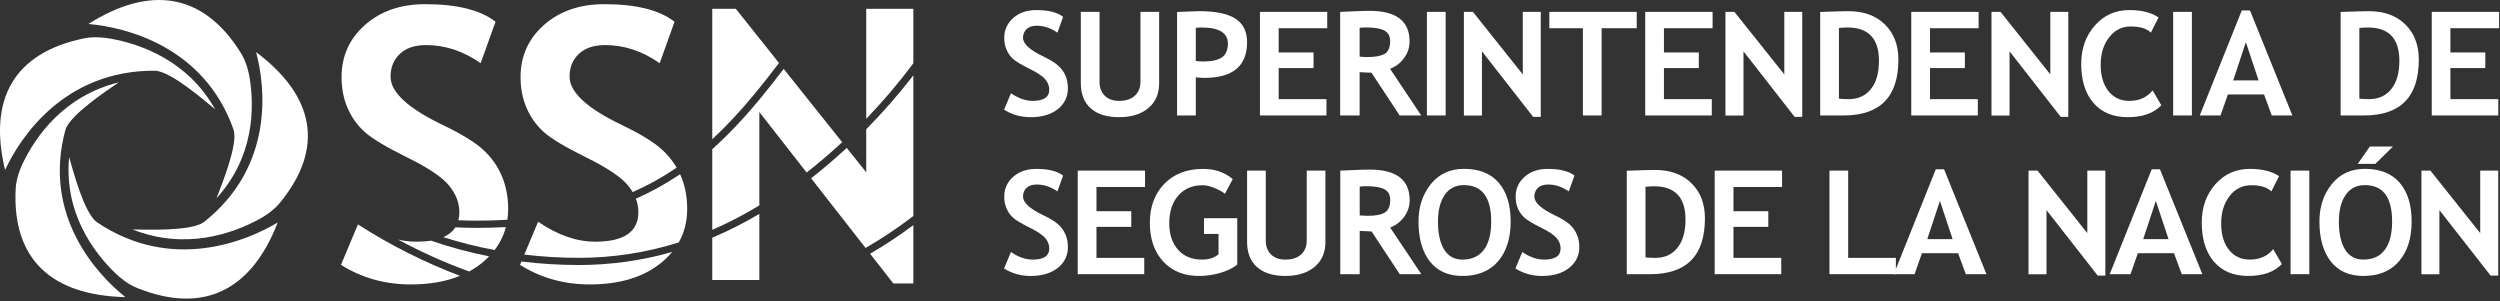
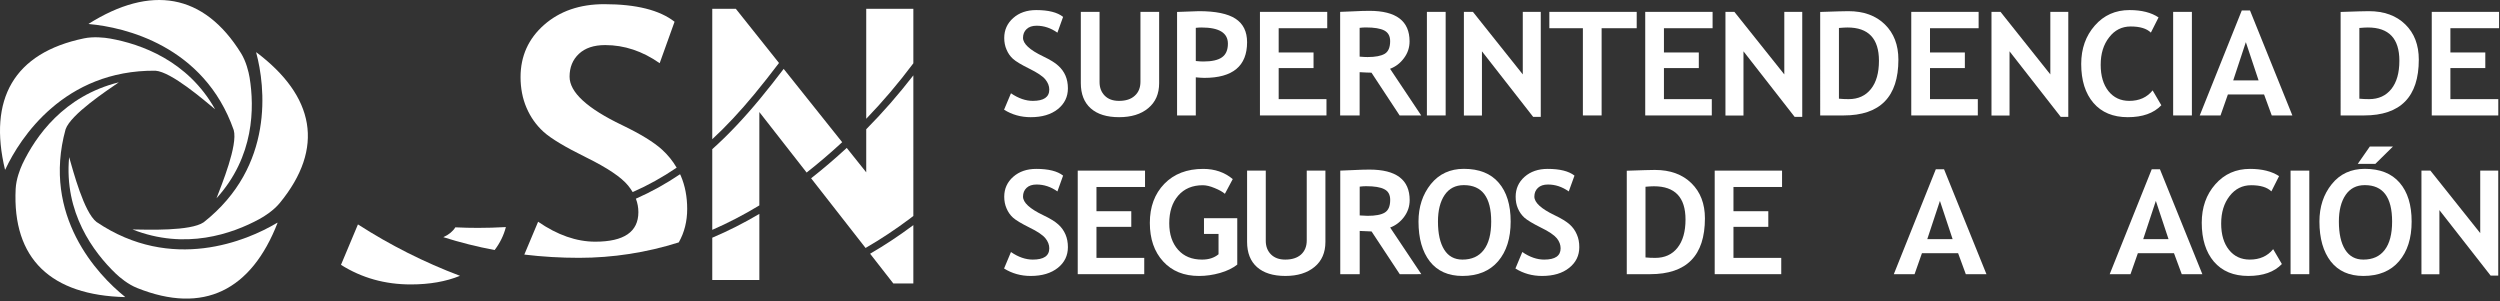
<svg xmlns="http://www.w3.org/2000/svg" xmlns:xlink="http://www.w3.org/1999/xlink" version="1.1" x="0px" y="0px" width="490px" height="59px" viewBox="0 0 490 59" overflow="visible" enable-background="new 0 0 490 59" xml:space="preserve">
  <rect x="0" y="0" width="490" height="59" fill="#333333" stroke="none" />
  <defs>
</defs>
  <g>
    <defs>
      <rect id="SVGID_52_" x="0" width="489.816" height="58.527" />
    </defs>
    <clipPath id="SVGID_53_">
      <use xlink:href="#SVGID_52_" overflow="visible" />
    </clipPath>
-     <path clip-path="url(#SVGID_53_)" fill="#FFFFFF" d="M98.333,34.447c-0.828-1.943-2.047-3.646-3.647-5.109   c-1.599-1.461-4.212-3.065-7.834-4.805c-6.862-3.286-10.303-6.456-10.303-9.496c0-1.838,0.61-3.335,1.826-4.483   c1.215-1.144,2.936-1.719,5.157-1.719c3.739,0,7.298,1.185,10.674,3.55l2.916-8.124c-2.929-2.29-7.524-3.443-13.78-3.443   c-4.798,0-8.736,1.358-11.797,4.064c-3.069,2.706-4.6,6.115-4.6,10.225c0,2.197,0.388,4.206,1.159,6.02   c0.776,1.812,1.886,3.379,3.328,4.695c1.438,1.314,4.236,2.993,8.38,5.036c4.152,2.047,6.894,3.889,8.223,5.535   c1.332,1.644,1.995,3.367,1.995,5.183c0,0.579-0.073,1.104-0.194,1.598c1.256,0.048,2.536,0.073,3.796,0.073   c1.927,0,3.877-0.061,5.807-0.174h0.005c0.105-0.682,0.153-1.385,0.153-2.115C99.598,38.566,99.169,36.398,98.333,34.447" />
  </g>
  <g>
    <defs>
      <rect id="SVGID_51_" x="0" width="489.816" height="58.527" />
    </defs>
    <clipPath id="SVGID_54_">
      <use xlink:href="#SVGID_51_" overflow="visible" />
    </clipPath>
    <path clip-path="url(#SVGID_54_)" fill="#FFFFFF" d="M89.263,44.557H89.25c-0.525,0.822-1.313,1.465-2.359,1.926   c3.251,1.033,6.628,1.882,10.04,2.521l0.013,0.006c1.046-1.367,1.785-2.869,2.209-4.505c-1.874,0.104-3.716,0.159-5.453,0.159   C92.292,44.665,90.801,44.633,89.263,44.557" />
  </g>
  <g>
    <defs>
      <rect id="SVGID_50_" x="0" width="489.816" height="58.527" />
    </defs>
    <clipPath id="SVGID_55_">
      <use xlink:href="#SVGID_50_" overflow="visible" />
    </clipPath>
    <path clip-path="url(#SVGID_55_)" fill="#FFFFFF" d="M66.833,51.91c4.067,2.561,8.614,3.839,13.667,3.839   c3.699,0,6.91-0.565,9.66-1.688c-6.979-2.631-13.707-6.023-20.003-10.076L66.833,51.91z" />
  </g>
  <g>
    <defs>
      <rect id="SVGID_49_" x="0" width="489.816" height="58.527" />
    </defs>
    <clipPath id="SVGID_56_">
      <use xlink:href="#SVGID_49_" overflow="visible" />
    </clipPath>
-     <path clip-path="url(#SVGID_56_)" fill="#FFFFFF" d="M84.509,47.162c-0.876,0.138-1.854,0.209-2.936,0.209   c-1.175,0-2.362-0.145-3.558-0.415c4.475,2.414,9.147,4.517,13.909,6.25l0.028,0.005c0.877-0.479,1.692-1.018,2.456-1.629   c0.529-0.424,1.014-0.873,1.462-1.337c-3.837-0.759-7.661-1.786-11.365-3.062L84.509,47.162z" />
  </g>
  <g>
    <defs>
      <rect id="SVGID_48_" x="0" width="489.816" height="58.527" />
    </defs>
    <clipPath id="SVGID_57_">
      <use xlink:href="#SVGID_48_" overflow="visible" />
    </clipPath>
    <path clip-path="url(#SVGID_57_)" fill="#FFFFFF" d="M132.625,32.864L132.625,32.864c-0.755-1.302-1.704-2.476-2.851-3.526   c-1.6-1.461-4.209-3.065-7.827-4.805c-6.869-3.286-10.31-6.456-10.31-9.496c0-1.838,0.605-3.335,1.829-4.483   c1.216-1.144,2.936-1.719,5.153-1.719c3.748,0,7.302,1.185,10.678,3.55l2.916-8.124c-2.928-2.29-7.524-3.443-13.779-3.443   c-4.798,0-8.732,1.358-11.805,4.064c-3.062,2.706-4.6,6.115-4.6,10.225c0,2.197,0.391,4.206,1.171,6.02   c0.776,1.812,1.878,3.379,3.32,4.695c1.438,1.314,4.232,2.993,8.384,5.036c4.156,2.047,6.889,3.889,8.226,5.535   c0.331,0.412,0.626,0.836,0.872,1.254h0.005C127.01,36.324,129.833,34.758,132.625,32.864" />
  </g>
  <g>
    <defs>
      <rect id="SVGID_47_" x="0" width="489.816" height="58.527" />
    </defs>
    <clipPath id="SVGID_58_">
      <use xlink:href="#SVGID_47_" overflow="visible" />
    </clipPath>
    <path clip-path="url(#SVGID_58_)" fill="#FFFFFF" d="M133.013,47.516l0.028-0.013c1.099-1.94,1.648-4.118,1.648-6.548   c0-2.389-0.416-4.559-1.252-6.51c-0.049-0.098-0.101-0.198-0.145-0.297c-2.803,1.89-5.634,3.461-8.655,4.791h-0.008   c0.331,0.857,0.492,1.737,0.492,2.636c0,3.866-2.818,5.794-8.456,5.794c-3.671,0-7.403-1.301-11.195-3.909l-2.706,6.437   c3.534,0.424,7.136,0.636,10.719,0.636C120.122,50.532,126.688,49.516,133.013,47.516" />
  </g>
  <g>
    <defs>
-       <rect id="SVGID_46_" x="0" width="489.816" height="58.527" />
-     </defs>
+       </defs>
    <clipPath id="SVGID_59_">
      <use xlink:href="#SVGID_46_" overflow="visible" />
    </clipPath>
    <path clip-path="url(#SVGID_59_)" fill="#FFFFFF" d="M102.203,51.259l-0.012-0.005l-0.267,0.655   c4.059,2.56,8.618,3.839,13.667,3.839c5.811,0,10.447-1.389,13.908-4.167c0.852-0.685,1.608-1.419,2.246-2.201   c-5.925,1.702-12.067,2.563-18.262,2.563C109.726,51.943,105.934,51.716,102.203,51.259" />
  </g>
  <g>
    <defs>
      <rect id="SVGID_45_" x="0" width="489.816" height="58.527" />
    </defs>
    <clipPath id="SVGID_60_">
      <use xlink:href="#SVGID_45_" overflow="visible" />
    </clipPath>
    <path clip-path="url(#SVGID_60_)" fill="#FFFFFF" d="M175.094,55.562h3.921V44.124c-2.746,2.048-5.593,3.937-8.473,5.608   L175.094,55.562z" />
  </g>
  <g>
    <defs>
      <rect id="SVGID_44_" x="0" width="489.816" height="58.527" />
    </defs>
    <clipPath id="SVGID_61_">
      <use xlink:href="#SVGID_44_" overflow="visible" />
    </clipPath>
    <path clip-path="url(#SVGID_61_)" fill="#FFFFFF" d="M179.017,12.412V1.73h-9.236v21.55c3.238-3.353,6.336-7.001,9.208-10.839   L179.017,12.412z" />
  </g>
  <g>
    <defs>
      <rect id="SVGID_43_" x="0" width="489.816" height="58.527" />
    </defs>
    <clipPath id="SVGID_62_">
      <use xlink:href="#SVGID_43_" overflow="visible" />
    </clipPath>
    <path clip-path="url(#SVGID_62_)" fill="#FFFFFF" d="M139.604,46.596v8.282h9.229V41.922c-3.034,1.792-6.139,3.365-9.225,4.668   L139.604,46.596z" />
  </g>
  <g>
    <defs>
      <rect id="SVGID_42_" x="0" width="489.816" height="58.527" />
    </defs>
    <clipPath id="SVGID_63_">
      <use xlink:href="#SVGID_42_" overflow="visible" />
    </clipPath>
    <path clip-path="url(#SVGID_63_)" fill="#FFFFFF" d="M147.867,18.45c1.611-1.951,3.227-4.005,4.814-6.101v-0.008l-8.457-10.612   h-4.62v25.556C142.306,24.789,145.012,21.895,147.867,18.45" />
  </g>
  <g>
    <defs>
      <rect id="SVGID_41_" x="0" width="489.816" height="58.527" />
    </defs>
    <clipPath id="SVGID_64_">
      <use xlink:href="#SVGID_41_" overflow="visible" />
    </clipPath>
    <path clip-path="url(#SVGID_64_)" fill="#FFFFFF" d="M169.805,25.308l-0.024,0.02v8.449l-3.821-4.785   c-2.318,2.133-4.66,4.135-6.974,5.949l-0.009,0.004L169.65,48.6h0.005c2.94-1.701,5.835-3.617,8.598-5.686   c0.153-0.119,0.315-0.239,0.464-0.355c0.093-0.074,0.19-0.145,0.283-0.211l0.016-0.011V14.773   C176.108,18.526,173.015,22.073,169.805,25.308" />
  </g>
  <g>
    <defs>
      <rect id="SVGID_40_" x="0" width="489.816" height="58.527" />
    </defs>
    <clipPath id="SVGID_65_">
      <use xlink:href="#SVGID_40_" overflow="visible" />
    </clipPath>
    <path clip-path="url(#SVGID_65_)" fill="#FFFFFF" d="M165.066,27.869l-11.465-14.368c-1.523,2.008-3.078,3.978-4.617,5.842   c-3.251,3.93-6.32,7.162-9.365,9.879l-0.016,0.013v15.817c3.061-1.329,6.167-2.94,9.216-4.784l0.012-0.012V21.961L158.1,33.82   c2.31-1.815,4.653-3.813,6.967-5.949V27.869L165.066,27.869z" />
  </g>
  <g>
    <defs>
      <rect id="SVGID_39_" x="0" width="489.816" height="58.527" />
    </defs>
    <clipPath id="SVGID_66_">
      <use xlink:href="#SVGID_39_" overflow="visible" />
    </clipPath>
    <path clip-path="url(#SVGID_66_)" fill="#FFFFFF" d="M13.551,30.799c0.788,2.693,2.896,10.805,5.371,12.71   c14.745,9.972,29.538,3.657,35.338,0.195l0.157-0.06C49.269,56.91,39.919,61.672,26.887,56.45   c-1.765-0.699-3.384-2.039-4.228-2.851C18.325,49.426,12.529,41.689,13.551,30.799" />
  </g>
  <g>
    <defs>
      <rect id="SVGID_38_" x="0" width="489.816" height="58.527" />
    </defs>
    <clipPath id="SVGID_67_">
      <use xlink:href="#SVGID_38_" overflow="visible" />
    </clipPath>
    <path clip-path="url(#SVGID_67_)" fill="#FFFFFF" d="M23.292,16.133c-2.343,1.622-9.422,6.28-10.436,9.207   c-4.685,16.959,6.316,28.549,11.562,32.768l0.118,0.125c-14.462-0.352-22.148-7.42-21.465-21.219   c0.093-1.871,0.836-3.81,1.325-4.863C6.973,26.742,12.479,18.812,23.292,16.133" />
  </g>
  <g>
    <defs>
      <rect id="SVGID_37_" x="0" width="489.816" height="58.527" />
    </defs>
    <clipPath id="SVGID_68_">
      <use xlink:href="#SVGID_37_" overflow="visible" />
    </clipPath>
    <path clip-path="url(#SVGID_68_)" fill="#FFFFFF" d="M42.162,21.419c-2.185-1.793-8.57-7.345-11.708-7.562   C12.545,13.705,3.909,27.083,1.078,33.143l-0.089,0.139C-2.333,19.463,2.691,10.372,16.458,7.52   c1.87-0.387,3.971-0.171,5.141,0.039C27.57,8.625,36.787,11.847,42.162,21.419" />
  </g>
  <g>
    <defs>
      <rect id="SVGID_36_" x="0" width="489.816" height="58.527" />
    </defs>
    <clipPath id="SVGID_69_">
      <use xlink:href="#SVGID_36_" overflow="visible" />
    </clipPath>
    <path clip-path="url(#SVGID_69_)" fill="#FFFFFF" d="M42.436,38.859c0.994-2.629,4.204-10.384,3.376-13.36   C39.997,8.878,24.27,5.324,17.509,4.72l-0.161-0.038c12.176-7.661,22.579-6.041,29.897,5.754c0.989,1.6,1.486,3.619,1.676,4.767   C49.882,21.093,49.854,30.693,42.436,38.859" />
  </g>
  <g>
    <defs>
      <rect id="SVGID_35_" x="0" width="489.816" height="58.527" />
    </defs>
    <clipPath id="SVGID_70_">
      <use xlink:href="#SVGID_35_" overflow="visible" />
    </clipPath>
    <path clip-path="url(#SVGID_70_)" fill="#FFFFFF" d="M25.975,44.975c2.855,0.036,11.376,0.368,13.949-1.412   c13.961-11.002,12.031-26.733,10.31-33.178l-0.02-0.162c11.482,8.641,13.453,18.792,4.629,29.556   c-1.196,1.453-2.965,2.597-3.999,3.156C45.521,45.827,36.321,49.059,25.975,44.975" />
  </g>
  <g>
    <defs>
      <rect id="SVGID_34_" x="0" width="489.816" height="58.527" />
    </defs>
    <clipPath id="SVGID_71_">
      <use xlink:href="#SVGID_34_" overflow="visible" />
    </clipPath>
    <path clip-path="url(#SVGID_71_)" fill="#FFFFFF" d="M196.797,21.502l1.353-3.219c1.446,0.988,2.883,1.488,4.281,1.488   c2.153,0,3.227-0.736,3.227-2.219c0-0.687-0.255-1.346-0.764-1.976c-0.509-0.63-1.558-1.332-3.138-2.113   c-1.591-0.787-2.653-1.424-3.21-1.928c-0.554-0.502-0.965-1.097-1.256-1.792c-0.307-0.692-0.461-1.456-0.461-2.299   c0-1.579,0.594-2.877,1.765-3.917c1.171-1.033,2.67-1.553,4.511-1.553c2.391,0,4.148,0.447,5.262,1.332l-1.114,3.097   c-1.284-0.908-2.645-1.363-4.079-1.363c-0.848,0-1.502,0.222-1.967,0.666c-0.464,0.438-0.695,1.008-0.695,1.708   c0,1.157,1.305,2.376,3.938,3.632c1.381,0.664,2.379,1.266,2.985,1.846c0.617,0.555,1.078,1.191,1.401,1.933   c0.319,0.751,0.473,1.572,0.473,2.494c0,1.643-0.651,2.999-1.967,4.061c-1.337,1.068-3.11,1.587-5.323,1.587   C200.097,22.968,198.354,22.479,196.797,21.502" />
  </g>
  <g>
    <defs>
      <rect id="SVGID_33_" x="0" width="489.816" height="58.527" />
    </defs>
    <clipPath id="SVGID_72_">
      <use xlink:href="#SVGID_33_" overflow="visible" />
    </clipPath>
    <path clip-path="url(#SVGID_72_)" fill="#FFFFFF" d="M211.841,2.327h3.671v13.758c0,1.095,0.339,1.976,1.017,2.669   c0.671,0.677,1.604,1.018,2.795,1.018c1.329,0,2.359-0.332,3.09-1.01c0.743-0.662,1.115-1.582,1.115-2.752V2.327h3.663v13.969   c0,2.095-0.704,3.717-2.141,4.908c-1.414,1.183-3.324,1.764-5.707,1.764c-2.39,0-4.256-0.569-5.553-1.724   c-1.304-1.155-1.95-2.81-1.95-4.963V2.327z" />
  </g>
  <g>
    <defs>
      <rect id="SVGID_32_" x="0" width="489.816" height="58.527" />
    </defs>
    <clipPath id="SVGID_73_">
      <use xlink:href="#SVGID_32_" overflow="visible" />
    </clipPath>
    <path clip-path="url(#SVGID_73_)" fill="#FFFFFF" d="M234.376,15.158v7.469h-3.671V2.342c2.451-0.102,3.881-0.154,4.285-0.154   c3.275,0,5.662,0.494,7.168,1.476c1.51,0.983,2.271,2.518,2.271,4.615c0,4.65-2.795,6.984-8.38,6.984   C235.628,15.263,235.075,15.223,234.376,15.158 M234.376,5.458L234.376,5.458v6.5c0.614,0.065,1.114,0.096,1.462,0.096   c1.684,0,2.912-0.274,3.675-0.826c0.771-0.547,1.155-1.437,1.155-2.673c0-2.111-1.716-3.167-5.178-3.167   C235.101,5.388,234.729,5.416,234.376,5.458" />
  </g>
  <g>
    <defs>
      <rect id="SVGID_31_" x="0" width="489.816" height="58.527" />
    </defs>
    <clipPath id="SVGID_74_">
      <use xlink:href="#SVGID_31_" overflow="visible" />
    </clipPath>
    <polygon clip-path="url(#SVGID_74_)" fill="#FFFFFF" points="250.62,5.531 250.62,10.285 257.453,10.285 257.453,13.343    250.62,13.343 250.62,19.431 259.989,19.431 259.989,22.627 246.949,22.627 246.949,2.326 260.139,2.326 260.139,5.531  " />
  </g>
  <g>
    <defs>
      <rect id="SVGID_30_" x="0" width="489.816" height="58.527" />
    </defs>
    <clipPath id="SVGID_75_">
      <use xlink:href="#SVGID_30_" overflow="visible" />
    </clipPath>
    <path clip-path="url(#SVGID_75_)" fill="#FFFFFF" d="M274.327,22.627l-5.518-8.383c-0.558-0.01-1.334-0.036-2.322-0.097v8.48   h-3.819V2.326c0.214,0,1.017-0.032,2.386-0.096c1.391-0.074,2.5-0.106,3.361-0.106c5.236,0,7.861,1.993,7.861,5.98   c0,1.206-0.357,2.301-1.09,3.279c-0.727,0.994-1.637,1.687-2.733,2.098l6.104,9.146H274.327z M266.487,5.458L266.487,5.458v5.641   c0.666,0.062,1.188,0.083,1.561,0.083c1.526,0,2.641-0.215,3.359-0.641c0.701-0.418,1.062-1.243,1.062-2.478   c0-0.997-0.387-1.681-1.151-2.091c-0.767-0.394-1.953-0.593-3.586-0.593C267.333,5.379,266.92,5.401,266.487,5.458" />
  </g>
  <g>
    <defs>
      <rect id="SVGID_29_" x="0" width="489.816" height="58.527" />
    </defs>
    <clipPath id="SVGID_76_">
      <use xlink:href="#SVGID_29_" overflow="visible" />
    </clipPath>
    <rect x="279.673" y="2.327" clip-path="url(#SVGID_76_)" fill="#FFFFFF" width="3.675" height="20.301" />
  </g>
  <g>
    <defs>
      <rect id="SVGID_28_" x="0" width="489.816" height="58.527" />
    </defs>
    <clipPath id="SVGID_77_">
      <use xlink:href="#SVGID_28_" overflow="visible" />
    </clipPath>
    <polygon clip-path="url(#SVGID_77_)" fill="#FFFFFF" points="300.496,22.902 290.461,10.058 290.461,22.64 286.923,22.64    286.923,2.327 288.694,2.327 298.465,14.583 298.465,2.327 301.99,2.327 301.99,22.902  " />
  </g>
  <g>
    <defs>
      <rect id="SVGID_27_" x="0" width="489.816" height="58.527" />
    </defs>
    <clipPath id="SVGID_78_">
      <use xlink:href="#SVGID_27_" overflow="visible" />
    </clipPath>
    <polygon clip-path="url(#SVGID_78_)" fill="#FFFFFF" points="313.916,5.531 313.916,22.627 310.245,22.627 310.245,5.531    303.671,5.531 303.671,2.326 320.794,2.326 320.794,5.531  " />
  </g>
  <g>
    <defs>
      <rect id="SVGID_26_" x="0" width="489.816" height="58.527" />
    </defs>
    <clipPath id="SVGID_79_">
      <use xlink:href="#SVGID_26_" overflow="visible" />
    </clipPath>
    <polygon clip-path="url(#SVGID_79_)" fill="#FFFFFF" points="326.132,5.531 326.132,10.285 332.966,10.285 332.966,13.343    326.132,13.343 326.132,19.431 335.511,19.431 335.511,22.627 322.465,22.627 322.465,2.326 335.667,2.326 335.667,5.531  " />
  </g>
  <g>
    <defs>
      <rect id="SVGID_25_" x="0" width="489.816" height="58.527" />
    </defs>
    <clipPath id="SVGID_80_">
      <use xlink:href="#SVGID_25_" overflow="visible" />
    </clipPath>
    <polygon clip-path="url(#SVGID_80_)" fill="#FFFFFF" points="351.746,22.902 341.722,10.058 341.722,22.64 338.188,22.64    338.188,2.327 339.941,2.327 349.723,14.583 349.723,2.327 353.24,2.327 353.24,22.902  " />
  </g>
  <g>
    <defs>
      <rect id="SVGID_24_" x="0" width="489.816" height="58.527" />
    </defs>
    <clipPath id="SVGID_81_">
      <use xlink:href="#SVGID_24_" overflow="visible" />
    </clipPath>
    <path clip-path="url(#SVGID_81_)" fill="#FFFFFF" d="M361.345,22.627h-4.588V2.343c2.934-0.102,4.774-0.154,5.521-0.154   c3.02,0,5.401,0.872,7.159,2.599c1.766,1.726,2.648,4.034,2.648,6.901C372.087,18.978,368.509,22.627,361.345,22.627    M360.432,5.483L360.432,5.483v13.86c0.596,0.062,1.231,0.087,1.918,0.087c1.853,0,3.306-0.669,4.358-1.988   c1.05-1.314,1.567-3.165,1.567-5.536c0-4.345-2.062-6.518-6.167-6.518C361.712,5.389,361.152,5.421,360.432,5.483" />
  </g>
  <g>
    <defs>
      <rect id="SVGID_23_" x="0" width="489.816" height="58.527" />
    </defs>
    <clipPath id="SVGID_82_">
      <use xlink:href="#SVGID_23_" overflow="visible" />
    </clipPath>
    <polygon clip-path="url(#SVGID_82_)" fill="#FFFFFF" points="378.279,5.531 378.279,10.285 385.112,10.285 385.112,13.343    378.279,13.343 378.279,19.431 387.652,19.431 387.652,22.627 374.608,22.627 374.608,2.326 387.81,2.326 387.81,5.531  " />
  </g>
  <g>
    <defs>
      <rect id="SVGID_22_" x="0" width="489.816" height="58.527" />
    </defs>
    <clipPath id="SVGID_83_">
      <use xlink:href="#SVGID_22_" overflow="visible" />
    </clipPath>
    <polygon clip-path="url(#SVGID_83_)" fill="#FFFFFF" points="403.899,22.902 393.869,10.058 393.869,22.64 390.331,22.64    390.331,2.327 392.103,2.327 401.865,14.583 401.865,2.327 405.385,2.327 405.385,22.902  " />
  </g>
  <g>
    <defs>
      <rect id="SVGID_21_" x="0" width="489.816" height="58.527" />
    </defs>
    <clipPath id="SVGID_84_">
      <use xlink:href="#SVGID_21_" overflow="visible" />
    </clipPath>
    <path clip-path="url(#SVGID_84_)" fill="#FFFFFF" d="M423.075,3.413l-1.503,2.978c-0.827-0.805-2.141-1.202-3.961-1.202   c-1.718,0-3.126,0.701-4.222,2.133c-1.109,1.413-1.655,3.201-1.655,5.375c0,2.17,0.509,3.885,1.53,5.17   c1.019,1.264,2.374,1.905,4.075,1.905c1.955,0,3.48-0.688,4.576-2.055l1.708,2.915c-1.494,1.561-3.684,2.336-6.583,2.336   c-2.871,0-5.125-0.936-6.725-2.795c-1.6-1.867-2.398-4.407-2.398-7.637c0-2.998,0.892-5.509,2.666-7.526   c1.768-2.022,4.042-3.035,6.797-3.035C419.763,1.975,421.661,2.463,423.075,3.413" />
  </g>
  <g>
    <defs>
      <rect id="SVGID_20_" x="0" width="489.816" height="58.527" />
    </defs>
    <clipPath id="SVGID_85_">
      <use xlink:href="#SVGID_20_" overflow="visible" />
    </clipPath>
    <rect x="425.938" y="2.327" clip-path="url(#SVGID_85_)" fill="#FFFFFF" width="3.673" height="20.301" />
  </g>
  <g>
    <defs>
      <rect id="SVGID_19_" x="0" width="489.816" height="58.527" />
    </defs>
    <clipPath id="SVGID_86_">
      <use xlink:href="#SVGID_19_" overflow="visible" />
    </clipPath>
    <path clip-path="url(#SVGID_86_)" fill="#FFFFFF" d="M445.262,22.627l-1.506-4.118h-7.088l-1.446,4.118h-4.072l8.24-20.575h1.611   l8.304,20.575H445.262z M440.186,8.26L440.186,8.26l-2.476,7.497h4.972L440.186,8.26z" />
  </g>
  <g>
    <defs>
      <rect id="SVGID_18_" x="0" width="489.816" height="58.527" />
    </defs>
    <clipPath id="SVGID_87_">
      <use xlink:href="#SVGID_18_" overflow="visible" />
    </clipPath>
    <path clip-path="url(#SVGID_87_)" fill="#FFFFFF" d="M463.356,22.627h-4.594V2.343c2.93-0.102,4.768-0.154,5.519-0.154   c3.012,0,5.407,0.872,7.161,2.599c1.771,1.726,2.644,4.034,2.644,6.901C474.085,18.978,470.503,22.627,463.356,22.627    M462.434,5.483L462.434,5.483v13.86c0.6,0.062,1.232,0.087,1.915,0.087c1.854,0,3.31-0.669,4.357-1.988   c1.05-1.314,1.571-3.165,1.571-5.536c0-4.345-2.047-6.518-6.166-6.518C463.714,5.389,463.159,5.421,462.434,5.483" />
  </g>
  <g>
    <defs>
      <rect id="SVGID_17_" x="0" width="489.816" height="58.527" />
    </defs>
    <clipPath id="SVGID_88_">
      <use xlink:href="#SVGID_17_" overflow="visible" />
    </clipPath>
    <polygon clip-path="url(#SVGID_88_)" fill="#FFFFFF" points="480.277,5.531 480.277,10.285 487.12,10.285 487.12,13.343    480.277,13.343 480.277,19.431 489.664,19.431 489.664,22.627 476.623,22.627 476.623,2.326 489.816,2.326 489.816,5.531  " />
  </g>
  <g>
    <defs>
      <rect id="SVGID_16_" x="0" width="489.816" height="58.527" />
    </defs>
    <clipPath id="SVGID_89_">
      <use xlink:href="#SVGID_16_" overflow="visible" />
    </clipPath>
    <path clip-path="url(#SVGID_89_)" fill="#FFFFFF" d="M196.797,52.626l1.353-3.231c1.446,1.002,2.883,1.485,4.281,1.485   c2.153,0,3.227-0.731,3.227-2.211c0-0.688-0.255-1.354-0.764-1.974c-0.509-0.629-1.558-1.34-3.138-2.106   c-1.591-0.791-2.653-1.437-3.21-1.932c-0.554-0.507-0.965-1.103-1.256-1.796c-0.307-0.69-0.461-1.465-0.461-2.299   c0-1.574,0.594-2.883,1.765-3.912c1.171-1.028,2.67-1.547,4.511-1.547c2.391,0,4.148,0.435,5.262,1.315l-1.114,3.103   c-1.284-0.912-2.645-1.355-4.079-1.355c-0.848,0-1.502,0.216-1.967,0.656c-0.464,0.438-0.695,1.012-0.695,1.711   c0,1.162,1.305,2.373,3.938,3.635c1.381,0.652,2.379,1.275,2.985,1.834c0.617,0.549,1.078,1.207,1.401,1.953   c0.319,0.74,0.473,1.564,0.473,2.479c0,1.651-0.651,3.004-1.967,4.062c-1.337,1.062-3.11,1.59-5.323,1.59   C200.097,54.086,198.354,53.602,196.797,52.626" />
  </g>
  <g>
    <defs>
      <rect id="SVGID_15_" x="0" width="489.816" height="58.527" />
    </defs>
    <clipPath id="SVGID_90_">
      <use xlink:href="#SVGID_15_" overflow="visible" />
    </clipPath>
    <polygon clip-path="url(#SVGID_90_)" fill="#FFFFFF" points="214.907,36.648 214.907,41.398 221.731,41.398 221.731,44.461    214.907,44.461 214.907,50.545 224.272,50.545 224.272,53.738 211.235,53.738 211.235,33.441 224.425,33.441 224.425,36.648  " />
  </g>
  <g>
    <defs>
      <rect id="SVGID_14_" x="0" width="489.816" height="58.527" />
    </defs>
    <clipPath id="SVGID_91_">
      <use xlink:href="#SVGID_14_" overflow="visible" />
    </clipPath>
    <path clip-path="url(#SVGID_91_)" fill="#FFFFFF" d="M241.619,35.102l-1.539,2.885c-0.432-0.371-1.09-0.756-2.003-1.125   c-0.905-0.381-1.676-0.557-2.334-0.557c-2.028,0-3.635,0.676-4.811,2.03c-1.174,1.353-1.76,3.165-1.76,5.429   c0,2.168,0.577,3.887,1.733,5.193c1.147,1.288,2.709,1.924,4.696,1.924c1.317,0,2.391-0.346,3.231-1.047v-3.988h-2.851V42.77h6.522   v9.09c-0.868,0.692-1.999,1.244-3.376,1.639c-1.381,0.393-2.75,0.589-4.107,0.589c-2.968,0-5.319-0.95-7.056-2.86   c-1.741-1.906-2.596-4.42-2.596-7.554s0.94-5.679,2.831-7.638c1.894-1.952,4.438-2.932,7.628-2.932   C238.101,33.104,240.036,33.77,241.619,35.102" />
  </g>
  <g>
    <defs>
      <rect id="SVGID_13_" x="0" width="489.816" height="58.527" />
    </defs>
    <clipPath id="SVGID_92_">
      <use xlink:href="#SVGID_13_" overflow="visible" />
    </clipPath>
    <path clip-path="url(#SVGID_92_)" fill="#FFFFFF" d="M244.429,33.441h3.663v13.764c0,1.084,0.341,1.979,1.015,2.654   c0.689,0.687,1.615,1.021,2.799,1.021c1.328,0,2.354-0.331,3.098-0.991c0.74-0.677,1.118-1.594,1.118-2.76V33.441h3.659v13.97   c0,2.094-0.706,3.723-2.127,4.901c-1.436,1.185-3.336,1.773-5.719,1.773c-2.4,0-4.25-0.577-5.555-1.729   c-1.301-1.153-1.951-2.807-1.951-4.957V33.441L244.429,33.441z" />
  </g>
  <g>
    <defs>
      <rect id="SVGID_12_" x="0" width="489.816" height="58.527" />
    </defs>
    <clipPath id="SVGID_93_">
      <use xlink:href="#SVGID_12_" overflow="visible" />
    </clipPath>
    <path clip-path="url(#SVGID_93_)" fill="#FFFFFF" d="M274.352,53.739l-5.525-8.375c-0.555-0.009-1.325-0.05-2.325-0.101v8.476   h-3.81V33.441c0.203,0,0.996-0.026,2.379-0.099c1.39-0.073,2.504-0.103,3.344-0.103c5.255,0,7.88,1.994,7.88,5.982   c0,1.203-0.358,2.297-1.087,3.283c-0.725,0.982-1.645,1.686-2.736,2.092l6.108,9.141L274.352,53.739L274.352,53.739z M266.5,36.581   L266.5,36.581v5.644c0.674,0.047,1.189,0.076,1.547,0.076c1.538,0,2.665-0.205,3.372-0.639c0.706-0.434,1.058-1.248,1.058-2.479   c0-0.998-0.367-1.701-1.143-2.09c-0.757-0.406-1.955-0.599-3.592-0.599C267.34,36.495,266.936,36.525,266.5,36.581" />
  </g>
  <g>
    <defs>
      <rect id="SVGID_11_" x="0" width="489.816" height="58.527" />
    </defs>
    <clipPath id="SVGID_94_">
      <use xlink:href="#SVGID_11_" overflow="visible" />
    </clipPath>
    <path clip-path="url(#SVGID_94_)" fill="#FFFFFF" d="M278.026,43.421c0-2.888,0.814-5.337,2.418-7.337   c1.621-1.995,3.775-2.991,6.47-2.991c2.978,0,5.263,0.894,6.821,2.709c1.576,1.812,2.354,4.354,2.354,7.619   c0,3.274-0.817,5.863-2.455,7.782c-1.646,1.921-3.979,2.883-6.989,2.883c-2.783,0-4.914-0.95-6.401-2.844   C278.764,49.333,278.026,46.723,278.026,43.421 M281.841,43.421L281.841,43.421c0,2.376,0.408,4.21,1.229,5.519   c0.813,1.295,2.002,1.94,3.572,1.94c1.825,0,3.224-0.626,4.188-1.907c0.969-1.267,1.446-3.123,1.446-5.552   c0-4.76-1.781-7.136-5.364-7.136c-1.634,0-2.89,0.648-3.763,1.932C282.278,39.509,281.841,41.239,281.841,43.421" />
  </g>
  <g>
    <defs>
      <rect id="SVGID_10_" x="0" width="489.816" height="58.527" />
    </defs>
    <clipPath id="SVGID_95_">
      <use xlink:href="#SVGID_10_" overflow="visible" />
    </clipPath>
    <path clip-path="url(#SVGID_95_)" fill="#FFFFFF" d="M297.022,52.626l1.351-3.231c1.458,1.002,2.883,1.485,4.285,1.485   c2.15,0,3.222-0.731,3.222-2.211c0-0.688-0.246-1.354-0.747-1.974c-0.524-0.629-1.559-1.34-3.149-2.106   c-1.583-0.791-2.648-1.437-3.207-1.932c-0.545-0.507-0.97-1.103-1.265-1.796c-0.306-0.69-0.444-1.465-0.444-2.299   c0-1.574,0.588-2.883,1.755-3.912c1.171-1.028,2.674-1.547,4.515-1.547c2.378,0,4.139,0.435,5.262,1.315l-1.123,3.103   c-1.287-0.912-2.64-1.355-4.068-1.355c-0.851,0-1.504,0.216-1.973,0.656c-0.465,0.438-0.702,1.012-0.702,1.711   c0,1.162,1.312,2.373,3.94,3.635c1.377,0.652,2.379,1.275,2.994,1.834c0.613,0.549,1.078,1.207,1.392,1.953   c0.332,0.74,0.482,1.564,0.482,2.479c0,1.651-0.651,3.004-1.98,4.062c-1.318,1.062-3.089,1.59-5.312,1.59   C300.319,54.086,298.579,53.602,297.022,52.626" />
  </g>
  <g>
    <defs>
      <rect id="SVGID_9_" x="0" width="489.816" height="58.527" />
    </defs>
    <clipPath id="SVGID_96_">
      <use xlink:href="#SVGID_9_" overflow="visible" />
    </clipPath>
    <path clip-path="url(#SVGID_96_)" fill="#FFFFFF" d="M323.422,53.739h-4.575V33.463c2.92-0.104,4.749-0.156,5.505-0.156   c3.015,0,5.407,0.871,7.168,2.602c1.767,1.727,2.646,4.033,2.646,6.891C334.166,50.1,330.587,53.739,323.422,53.739    M322.518,36.602L322.518,36.602v13.857c0.586,0.057,1.226,0.086,1.91,0.086c1.859,0,3.31-0.656,4.358-1.984   c1.05-1.321,1.575-3.168,1.575-5.537c0-4.34-2.062-6.515-6.181-6.515C323.791,36.509,323.242,36.541,322.518,36.602" />
  </g>
  <g>
    <defs>
      <rect id="SVGID_8_" x="0" width="489.816" height="58.527" />
    </defs>
    <clipPath id="SVGID_97_">
      <use xlink:href="#SVGID_8_" overflow="visible" />
    </clipPath>
    <polygon clip-path="url(#SVGID_97_)" fill="#FFFFFF" points="339.759,36.648 339.759,41.398 346.588,41.398 346.588,44.461    339.759,44.461 339.759,50.545 349.125,50.545 349.125,53.738 336.08,53.738 336.08,33.441 349.282,33.441 349.282,36.648  " />
  </g>
  <g>
    <defs>
-       <rect id="SVGID_7_" x="0" width="489.816" height="58.527" />
-     </defs>
+       </defs>
    <clipPath id="SVGID_98_">
      <use xlink:href="#SVGID_7_" overflow="visible" />
    </clipPath>
    <polygon clip-path="url(#SVGID_98_)" fill="#FFFFFF" points="358.575,53.739 358.575,33.441 362.242,33.441 362.242,50.545    371.592,50.545 371.592,53.739  " />
  </g>
  <g>
    <defs>
      <rect id="SVGID_6_" x="0" width="489.816" height="58.527" />
    </defs>
    <clipPath id="SVGID_99_">
      <use xlink:href="#SVGID_6_" overflow="visible" />
    </clipPath>
    <path clip-path="url(#SVGID_99_)" fill="#FFFFFF" d="M385.297,53.738l-1.506-4.107h-7.091l-1.443,4.107h-4.069l8.233-20.567h1.612   l8.313,20.567H385.297z M380.225,39.378L380.225,39.378l-2.479,7.495h4.967L380.225,39.378z" />
  </g>
  <g>
    <defs>
      <rect id="SVGID_5_" x="0" width="489.816" height="58.527" />
    </defs>
    <clipPath id="SVGID_100_">
      <use xlink:href="#SVGID_5_" overflow="visible" />
    </clipPath>
-     <polygon clip-path="url(#SVGID_100_)" fill="#FFFFFF" points="411.149,54.014 401.114,41.18 401.114,53.754 397.591,53.754    397.591,33.441 399.352,33.441 409.114,45.691 409.114,33.441 412.647,33.441 412.647,54.014  " />
  </g>
  <g>
    <defs>
      <rect id="SVGID_4_" x="0" width="489.816" height="58.527" />
    </defs>
    <clipPath id="SVGID_101_">
      <use xlink:href="#SVGID_4_" overflow="visible" />
    </clipPath>
    <path clip-path="url(#SVGID_101_)" fill="#FFFFFF" d="M427.622,53.738l-1.519-4.107h-7.083l-1.442,4.107H413.5l8.242-20.567h1.604   l8.314,20.567H427.622z M422.545,39.378L422.545,39.378l-2.476,7.495h4.963L422.545,39.378z" />
  </g>
  <g>
    <defs>
      <rect id="SVGID_3_" x="0" width="489.816" height="58.527" />
    </defs>
    <clipPath id="SVGID_102_">
      <use xlink:href="#SVGID_3_" overflow="visible" />
    </clipPath>
    <path clip-path="url(#SVGID_102_)" fill="#FFFFFF" d="M446.696,34.523l-1.506,2.985c-0.828-0.805-2.145-1.204-3.963-1.204   c-1.72,0-3.13,0.706-4.23,2.123c-1.1,1.42-1.648,3.206-1.648,5.385c0,2.166,0.514,3.895,1.531,5.16   c1.021,1.281,2.382,1.907,4.083,1.907c1.945,0,3.472-0.678,4.575-2.044l1.709,2.915c-1.487,1.556-3.681,2.335-6.579,2.335   c-2.889,0-5.129-0.927-6.741-2.796c-1.586-1.867-2.386-4.408-2.386-7.636c0-3,0.88-5.514,2.656-7.527   c1.78-2.023,4.038-3.023,6.81-3.023C443.374,33.104,445.272,33.581,446.696,34.523" />
  </g>
  <g>
    <defs>
      <rect id="SVGID_2_" x="0" width="489.816" height="58.527" />
    </defs>
    <clipPath id="SVGID_103_">
      <use xlink:href="#SVGID_2_" overflow="visible" />
    </clipPath>
    <rect x="448.951" y="33.441" clip-path="url(#SVGID_103_)" fill="#FFFFFF" width="3.671" height="20.298" />
  </g>
  <g>
    <defs>
      <rect id="SVGID_1_" x="0" width="489.816" height="58.527" />
    </defs>
    <clipPath id="SVGID_104_">
      <use xlink:href="#SVGID_1_" overflow="visible" />
    </clipPath>
    <path clip-path="url(#SVGID_104_)" fill="#FFFFFF" d="M454.608,43.421c0-2.888,0.804-5.337,2.423-7.337   c1.604-1.995,3.772-2.991,6.47-2.991c2.974,0,5.25,0.894,6.817,2.709c1.579,1.812,2.362,4.354,2.362,7.619   c0,3.274-0.823,5.863-2.468,7.782c-1.641,1.921-3.975,2.883-6.994,2.883c-2.778,0-4.902-0.95-6.391-2.844   C455.352,49.333,454.608,46.723,454.608,43.421 M458.42,43.421L458.42,43.421c0,2.376,0.407,4.21,1.231,5.519   c0.82,1.295,1.999,1.94,3.566,1.94c1.837,0,3.233-0.626,4.194-1.907c0.966-1.267,1.443-3.123,1.443-5.552   c0-4.76-1.771-7.136-5.356-7.136c-1.64,0-2.884,0.648-3.764,1.932C458.86,39.509,458.42,41.239,458.42,43.421" />
  </g>
  <polygon fill="#FFFFFF" points="488.16,54.014 478.122,41.18 478.122,53.754 474.603,53.754 474.603,33.441 476.36,33.441   486.125,45.691 486.125,33.441 489.655,33.441 489.655,54.014 " />
  <polygon fill="#FFFFFF" points="469.022,28.717 465.569,32.119 462.121,32.119 464.487,28.717 " />
</svg>